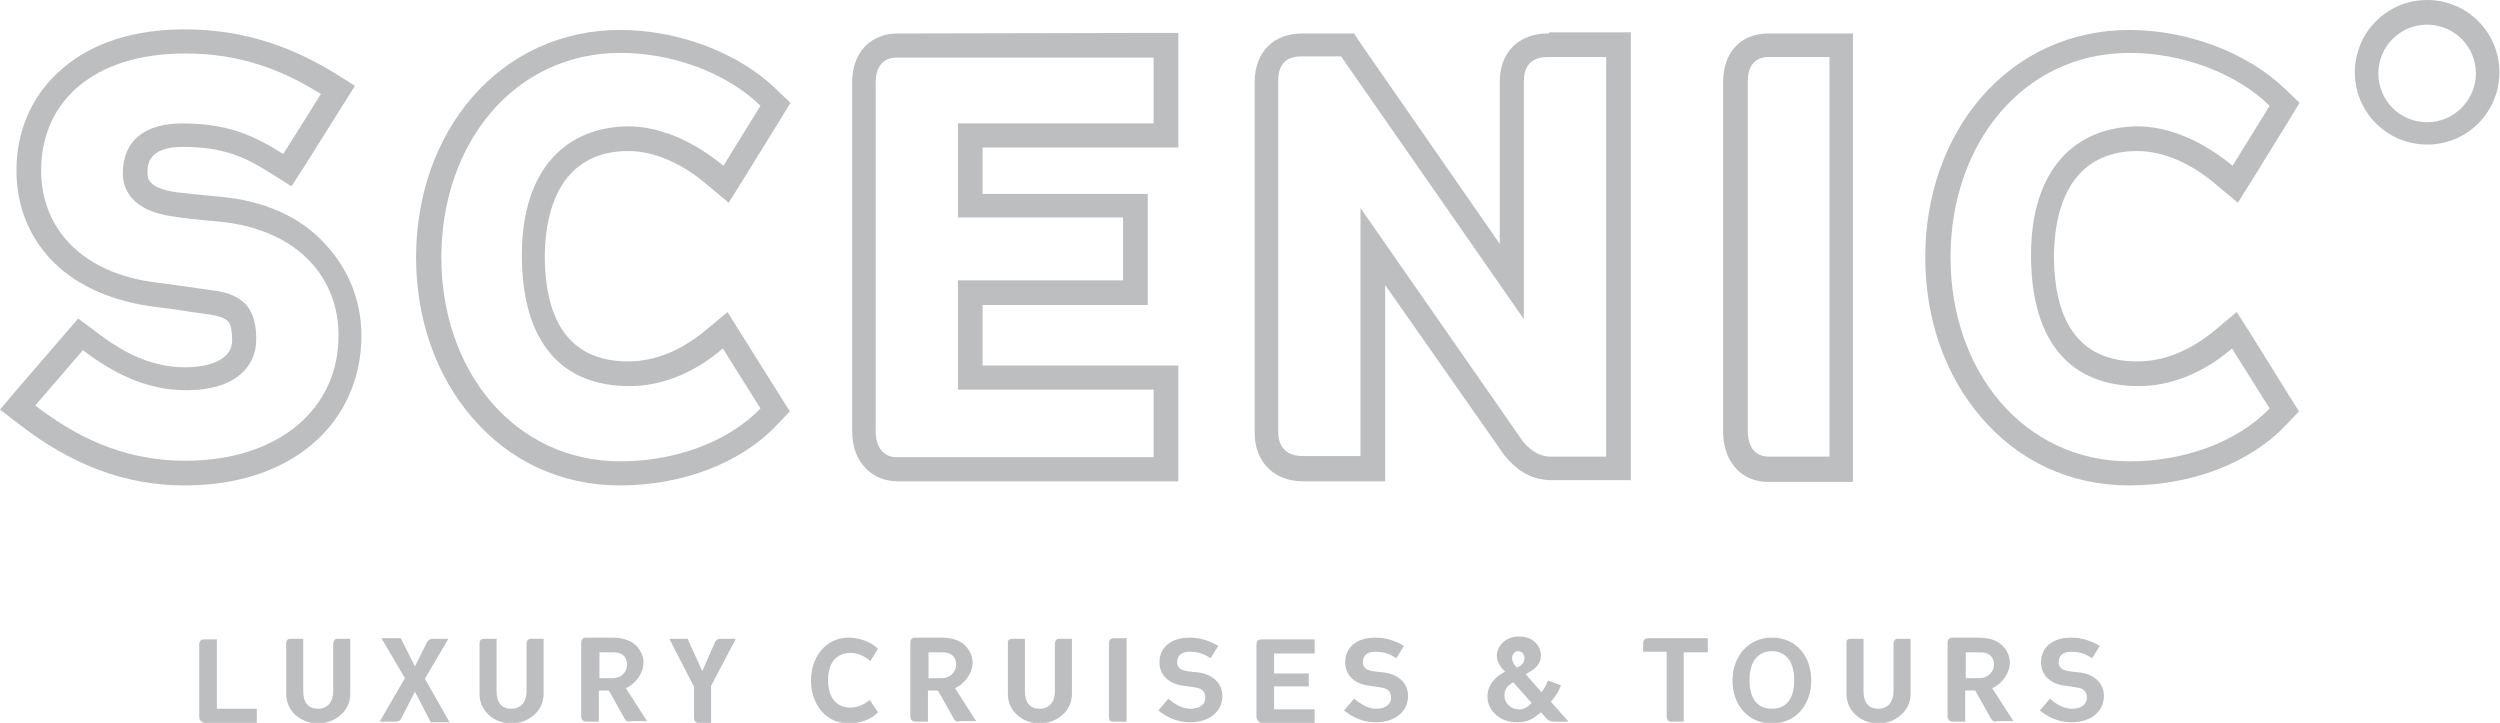
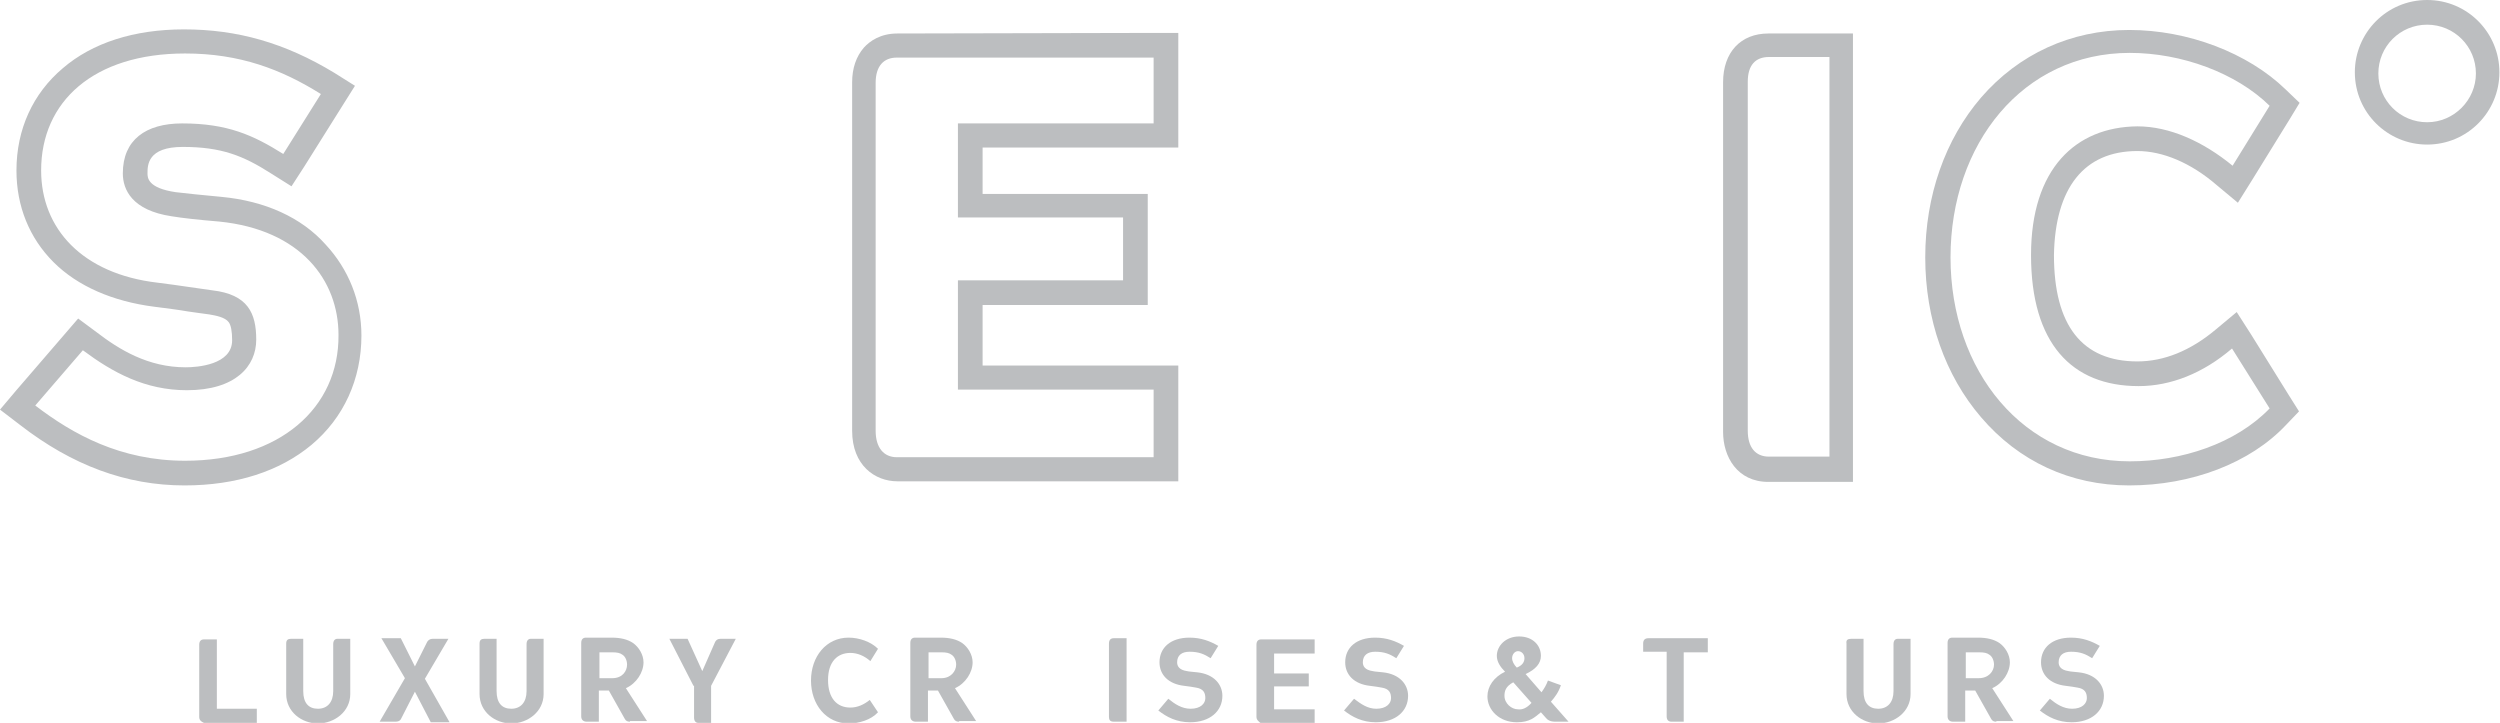
<svg xmlns="http://www.w3.org/2000/svg" version="1.1" id="Layer_1" x="0px" y="0px" viewBox="0 0 425.4 123" style="enable-background:new 0 0 425.4 123;" xml:space="preserve">
  <style type="text/css">
	.st0{fill:#BCBEC0;}
</style>
  <path class="st0" d="M31.5,78.4c-11,0-19.1-4.5-25.5-9.4l8.1-9.4c5.1,3.8,10.6,6.8,17.7,6.8c8.3,0,11.8-4.1,11.8-8.6  c0-4.5-1.4-7.7-7.5-8.4c-3-0.4-5.3-0.8-9.3-1.3C14,46.6,7,38.9,7,29C7,17.3,15.9,9.1,31.5,9.1c9.3,0,16.4,2.7,23.1,6.9l-6.4,10.2  C43.1,23,38.7,21,31,21c-6.2,0-10.1,2.8-10.1,8.5c0,2.8,1.6,6.3,8.3,7.3c1.8,0.3,4.5,0.6,8.1,0.9c13.9,1.4,20.3,10,20.3,19.3  C57.7,69.4,47.6,78.4,31.5,78.4 M37.7,33.5L37.7,33.5L37.7,33.5c-3.4-0.3-6-0.6-7.8-0.8l0,0l0,0c-4.8-0.7-4.8-2.5-4.8-3.2  c0-1.4,0-4.5,6-4.5c6.6,0,10.3,1.5,15,4.5l3.5,2.2l2.2-3.4l6.4-10.2l2.2-3.5l-3.5-2.2C48.5,7.3,40.4,5,31.3,5  c-8.5,0-15.6,2.3-20.6,6.6C5.6,15.9,2.8,22,2.8,29c0,6.1,2.2,11.5,6.3,15.6s10.1,6.7,17.2,7.6c2.3,0.3,4,0.5,5.7,0.8  c1.2,0.2,2.3,0.3,3.6,0.5c1.2,0.2,2.7,0.5,3.3,1.3c0.4,0.5,0.6,1.6,0.6,3.1c0,4.2-6,4.6-7.9,4.6c-6.4,0-11.3-3-15.2-6l-3.1-2.3  l-2.5,2.9l-8.1,9.4L0,69.7l3.4,2.6c8.9,6.9,18.1,10.3,28,10.3c8.8,0,16.2-2.4,21.6-6.9c5.5-4.6,8.5-11.2,8.5-18.6  c0-5.9-2.2-11.3-6.1-15.5C51.3,37,45.1,34.2,37.7,33.5" />
-   <path class="st0" d="M88.8,43.4c0,15,6.9,22.3,18.3,22.3c5.5,0,11-2.2,15.9-6.4l6.4,10.2c-5.8,6-15,9-23.8,9  c-18.1,0-30.5-15.4-30.5-34.7S87.4,9,105.6,9c8.8,0,18.1,3.4,23.8,9l-6.3,10.2c-5-4.1-10.7-6.7-16.2-6.7  C96.4,21.6,88.8,28.7,88.8,43.4 M106.9,25.7c4.3,0,9.1,2,13.5,5.8l3.6,3l2.5-4l6.3-10.2l1.7-2.8l-2.4-2.3  C125.7,9,115.5,5.1,105.5,5.1c-9.9,0-18.8,4.1-25.2,11.5c-6.1,7.1-9.5,16.7-9.5,27.2s3.4,20.1,9.5,27.2c6.4,7.5,15.2,11.6,25.2,11.6  c10.6,0,20.6-3.8,26.7-10.3l2.2-2.3l-1.7-2.7l-6.4-10.2l-2.5-4l-3.6,3c-4.3,3.6-8.8,5.4-13.3,5.4c-9.4,0-14.2-6.1-14.2-18.1  C92.9,32,97.9,25.7,106.9,25.7" />
  <path class="st0" d="M196.3,21H163v16h28.1v10.7H163v18.6h33.3v11.5h-43.7c-2.2,0-3.6-1.6-3.6-4.5V14.1c0-2.9,1.4-4.3,3.6-4.3h43.7  V21L196.3,21z M152.7,5.7c-2.9,0-4.7,1.3-5.7,2.4c-1.3,1.5-2,3.5-2,5.9v59.3c0,5.9,3.9,8.6,7.7,8.6h43.7h4.1v-4.1V66.3v-4.1h-4.1  h-29.2V51.9h24h4.1v-4.1V37.1V33h-4.1h-24v-7.9h29.2h4.1V21V9.7V5.6h-4.1L152.7,5.7L152.7,5.7z" />
-   <path class="st0" d="M273.3,77.7h-9.4c-1.8,0-3.2-0.8-4.7-2.5l-27.7-39.8v42.2h-9.9c-2.4,0-4.1-1.3-4.1-4.1V13.7  c0-2.8,1.4-4.1,3.9-4.1h6.8l31.1,44.7V13.8c0-2.9,1.6-4.1,4.1-4.1h9.9L273.3,77.7L273.3,77.7z M263.4,5.7c-5,0-8.2,3.2-8.2,8.2v27.6  l-23.6-34l-1.2-1.8h-2.1h-6.8c-4.8,0-8,3.2-8,8.2v59.8c0,4.9,3.3,8.2,8.2,8.2h9.9h4.1v-4.1V48.5l20.3,29l0.1,0.1l0.1,0.1  c1.4,1.7,3.8,4,7.8,4h9.4h4.1v-4.1V9.6V5.5h-4.1h-9.8V5.7z" />
  <path class="st0" d="M311.3,77.7h-10.3c-2.3,0-3.6-1.6-3.6-4.4V13.9c0-2.8,1.3-4.2,3.6-4.2h10.3V77.7z M300.9,5.7  c-4.7,0-7.7,3.2-7.7,8.3v59.5c0,4.2,2.4,8.5,7.7,8.5h10.3h4.1v-4.1v-68V5.7h-4.1H300.9z" />
  <path class="st0" d="M345.6,43.4c0,15,6.9,22.3,18.3,22.3c5.5,0,11-2.2,15.9-6.4l6.4,10.2c-5.8,6-15,9-23.8,9  c-18.1,0-30.5-15.4-30.5-34.7S344.2,9,362.4,9c8.8,0,18.1,3.4,23.8,9l-6.3,10.2c-5-4.1-10.7-6.7-16.2-6.7  C353.2,21.6,345.6,28.7,345.6,43.4 M363.7,25.7c4.3,0,9.1,2,13.5,5.8l3.6,3l2.5-4l6.3-10.2l1.7-2.8l-2.4-2.3  C382.5,9,372.3,5.1,362.3,5.1c-9.9,0-18.8,4.1-25.2,11.5c-6.1,7.1-9.5,16.7-9.5,27.2s3.4,20.1,9.5,27.2c6.4,7.5,15.2,11.6,25.2,11.6  c10.6,0,20.6-3.8,26.7-10.3l2.2-2.3l-1.7-2.7l-6.4-10.3l-2.5-3.9l-3.6,3c-4.3,3.6-8.8,5.4-13.3,5.4c-9.4,0-14.2-6.1-14.2-18.1  C349.7,32,354.6,25.7,363.7,25.7" />
  <path class="st0" d="M413,20.8c-4.6,0-8.3-3.7-8.3-8.3c0-4.6,3.7-8.3,8.3-8.3c4.6,0,8.3,3.7,8.3,8.3C421.3,17,417.6,20.8,413,20.8   M413,0c-6.9,0-12.3,5.6-12.3,12.3c0,6.9,5.6,12.3,12.3,12.3c6.9,0,12.3-5.6,12.3-12.3S419.9,0,413,0" />
  <path class="st0" d="M33.9,122v-12.3c0-0.6,0.3-0.9,0.8-0.9h2.2v11.8h6.8v2.4h-9C34.2,122.8,33.9,122.5,33.9,122" />
  <path class="st0" d="M49.5,108.7h2.1v8.9c0,2,0.9,3,2.5,3c1.6,0,2.6-1.1,2.6-3v-8c0-0.6,0.3-0.9,0.7-0.9h2.2v9.4c0,3-2.7,5-5.5,5  s-5.4-2-5.4-5v-8.6C48.7,108.9,49,108.7,49.5,108.7" />
  <path class="st0" d="M67.3,122.8h-2.7l4.3-7.4l-4-6.8h3.3l2.4,4.8l2.1-4.2c0.2-0.3,0.5-0.5,0.9-0.5h2.7l-4,6.8l4.2,7.4h-3.2  l-2.7-5.2l-2.4,4.7C68,122.7,67.7,122.8,67.3,122.8" />
  <path class="st0" d="M82.4,108.7h2.1v8.9c0,2,0.9,3,2.5,3s2.6-1.1,2.6-3v-8c0-0.6,0.3-0.9,0.7-0.9h2.2v9.4c0,3-2.7,5-5.5,5  s-5.4-2-5.4-5v-8.6C81.6,108.9,81.9,108.7,82.4,108.7" />
  <path class="st0" d="M106.7,113.1c0-0.7-0.3-1.4-0.8-1.7c-0.4-0.3-0.9-0.4-1.7-0.4H102v4.4h2.2C105.9,115.4,106.7,114.2,106.7,113.1   M107.2,122.8c-0.4,0-0.7-0.1-0.9-0.5l-2.7-4.8h-1.7v5.3h-2.1c-0.5,0-0.9-0.3-0.9-0.9v-12.5c0-0.6,0.3-0.9,0.8-0.9h4.4  c1.5,0,2.7,0.3,3.6,0.9c1,0.7,1.8,2,1.8,3.3c0,1.7-1.2,3.6-3,4.4l3.6,5.6h-2.9L107.2,122.8L107.2,122.8z" />
  <path class="st0" d="M118,116.7l-4.1-8h3.1l2.5,5.5l2.2-5c0.2-0.3,0.4-0.5,0.9-0.5h2.6l-4.2,8v6.3h-2.2c-0.4,0-0.7-0.3-0.7-0.9v-5.4  H118z" />
  <path class="st0" d="M148.1,112.5c-1-0.9-2.2-1.4-3.4-1.4c-2.2,0-3.8,1.5-3.8,4.6c0,3.1,1.5,4.7,3.8,4.7c1.2,0,2.3-0.5,3.3-1.3  l1.4,2.1c-1.2,1.3-3.2,1.9-5,1.9c-3.8,0-6.4-3.2-6.4-7.3s2.6-7.3,6.4-7.3c1.8,0,3.8,0.7,5,1.9L148.1,112.5z" />
  <path class="st0" d="M162.7,113.1c0-0.7-0.3-1.4-0.8-1.7c-0.4-0.3-0.9-0.4-1.7-0.4H158v4.4h2.2C161.8,115.4,162.7,114.2,162.7,113.1   M163.2,122.8c-0.4,0-0.7-0.1-0.9-0.5l-2.7-4.8h-1.7v5.3h-2.1c-0.5,0-0.9-0.3-0.9-0.9v-12.5c0-0.6,0.3-0.9,0.8-0.9h4.4  c1.5,0,2.7,0.3,3.6,0.9c1,0.7,1.8,2,1.8,3.3c0,1.7-1.2,3.6-3,4.4l3.6,5.6h-2.9L163.2,122.8L163.2,122.8z" />
-   <path class="st0" d="M172.3,108.7h2.1v8.9c0,2,0.9,3,2.5,3c1.6,0,2.6-1.1,2.6-3v-8c0-0.6,0.3-0.9,0.7-0.9h2.2v9.4c0,3-2.7,5-5.5,5  c-2.8,0-5.4-2-5.4-5v-8.6C171.4,108.9,171.8,108.7,172.3,108.7" />
  <path class="st0" d="M188.7,122v-12.5c0-0.6,0.3-0.9,0.8-0.9h2.2v14.2h-2.2C188.9,122.8,188.7,122.5,188.7,122" />
  <path class="st0" d="M202.6,120.6c1.7,0,2.5-0.9,2.5-1.8c0-0.9-0.3-1.6-1.6-1.8c-0.6-0.1-1.1-0.2-2-0.3c-2.7-0.3-4.2-1.9-4.2-4  c0-2.5,1.9-4.2,5.1-4.2c2,0,3.5,0.6,4.9,1.4l-1.3,2.1c-1.1-0.7-2-1.1-3.6-1.1c-1.3,0-2.1,0.6-2.1,1.8c0,0.6,0.3,1.3,1.7,1.5  c0.4,0.1,0.9,0.1,1.7,0.2c2.9,0.3,4.3,2.1,4.3,4c0,2.6-2.1,4.5-5.5,4.5c-2.3,0-4-0.9-5.4-2l1.7-2  C199.9,119.8,201.1,120.6,202.6,120.6" />
  <path class="st0" d="M213.8,122v-12.3c0-0.6,0.3-0.9,0.8-0.9h9.1v2.4h-6.9v3.4h5.9v2.2h-5.9v3.9h6.9v2.4h-9.1  C214.2,122.8,213.8,122.5,213.8,122" />
  <path class="st0" d="M234.2,120.6c1.7,0,2.5-0.9,2.5-1.8c0-0.9-0.3-1.6-1.6-1.8c-0.6-0.1-1.1-0.2-2-0.3c-2.7-0.3-4.2-1.9-4.2-4  c0-2.5,1.9-4.2,5.1-4.2c2,0,3.5,0.6,4.9,1.4l-1.3,2.1c-1.1-0.7-2-1.1-3.6-1.1c-1.3,0-2.1,0.6-2.1,1.8c0,0.6,0.3,1.3,1.7,1.5  c0.4,0.1,0.9,0.1,1.7,0.2c2.9,0.3,4.3,2.1,4.3,4c0,2.6-2.1,4.5-5.5,4.5c-2.3,0-4-0.9-5.4-2l1.7-2  C231.6,119.8,232.7,120.6,234.2,120.6" />
  <path class="st0" d="M257.3,112c0,0.5,0.3,1.1,0.8,1.6c1-0.4,1.3-1,1.3-1.6c0-0.7-0.5-1.2-1.1-1.2  C257.8,110.8,257.3,111.3,257.3,112 M260.6,119.6l-3.1-3.5c-1.3,0.7-1.5,1.5-1.5,2.3c0,1.3,1.2,2.3,2.3,2.3  C259,120.8,259.8,120.5,260.6,119.6 M262.3,117.8c0.5-0.7,0.8-1.2,1.1-2l2.2,0.8c-0.4,1.2-1,2-1.7,2.8l3,3.4h-2.3  c-0.8,0-1.3-0.3-1.6-0.7l-0.8-0.9c-1.1,0.9-1.9,1.7-4.1,1.7c-3,0-5-2.1-5-4.4c0-1.7,1.1-3.3,3-4.2c-0.8-0.8-1.4-1.7-1.4-2.7  c0-1.7,1.5-3.3,3.8-3.3c2.3,0,3.7,1.5,3.7,3.3c0,1.3-0.9,2.3-2.6,3.1L262.3,117.8z" />
  <path class="st0" d="M279.6,109.5c0-0.6,0.3-0.9,0.9-0.9h10.1v2.4h-4.1v11.8h-2.1c-0.5,0-0.8-0.3-0.8-0.9v-11h-4V109.5z" />
-   <path class="st0" d="M305.3,115.7c0-3.3-1.6-4.9-3.8-4.9c-2.2,0-3.8,1.6-3.8,4.9c0,3.3,1.4,4.9,3.8,4.9  C303.9,120.6,305.3,119,305.3,115.7 M308.2,115.8c0,4.1-2.6,7.3-6.7,7.3c-4.1,0-6.7-3.2-6.7-7.3c0-4,2.6-7.3,6.7-7.3  C305.7,108.5,308.2,111.7,308.2,115.8" />
  <path class="st0" d="M315,108.7h2.1v8.9c0,2,0.9,3,2.5,3c1.6,0,2.6-1.1,2.6-3v-8c0-0.6,0.3-0.9,0.7-0.9h2.2v9.4c0,3-2.7,5-5.5,5  s-5.4-2-5.4-5v-8.6C314.1,108.9,314.4,108.7,315,108.7" />
  <path class="st0" d="M339.3,113.1c0-0.7-0.3-1.4-0.8-1.7c-0.4-0.3-0.9-0.4-1.7-0.4h-2.3v4.4h2.2  C338.4,115.4,339.3,114.2,339.3,113.1 M339.7,122.8c-0.4,0-0.7-0.1-0.9-0.5l-2.7-4.8h-1.7v5.3h-2.1c-0.5,0-0.9-0.3-0.9-0.9v-12.5  c0-0.6,0.3-0.9,0.8-0.9h4.4c1.5,0,2.7,0.3,3.6,0.9c1,0.7,1.8,2,1.8,3.3c0,1.7-1.2,3.6-3,4.4l3.6,5.6h-2.9L339.7,122.8L339.7,122.8z" />
  <path class="st0" d="M352.6,120.6c1.7,0,2.5-0.9,2.5-1.8c0-0.9-0.3-1.6-1.6-1.8c-0.6-0.1-1.1-0.2-2-0.3c-2.7-0.3-4.2-1.9-4.2-4  c0-2.5,1.9-4.2,5.1-4.2c2,0,3.5,0.6,4.9,1.4l-1.3,2.1c-1.1-0.7-2-1.1-3.6-1.1c-1.3,0-2.1,0.6-2.1,1.8c0,0.6,0.3,1.3,1.7,1.5  c0.4,0.1,0.9,0.1,1.7,0.2c2.9,0.3,4.3,2.1,4.3,4c0,2.6-2.1,4.5-5.5,4.5c-2.3,0-4-0.9-5.4-2l1.7-2  C349.9,119.8,351.1,120.6,352.6,120.6" />
</svg>